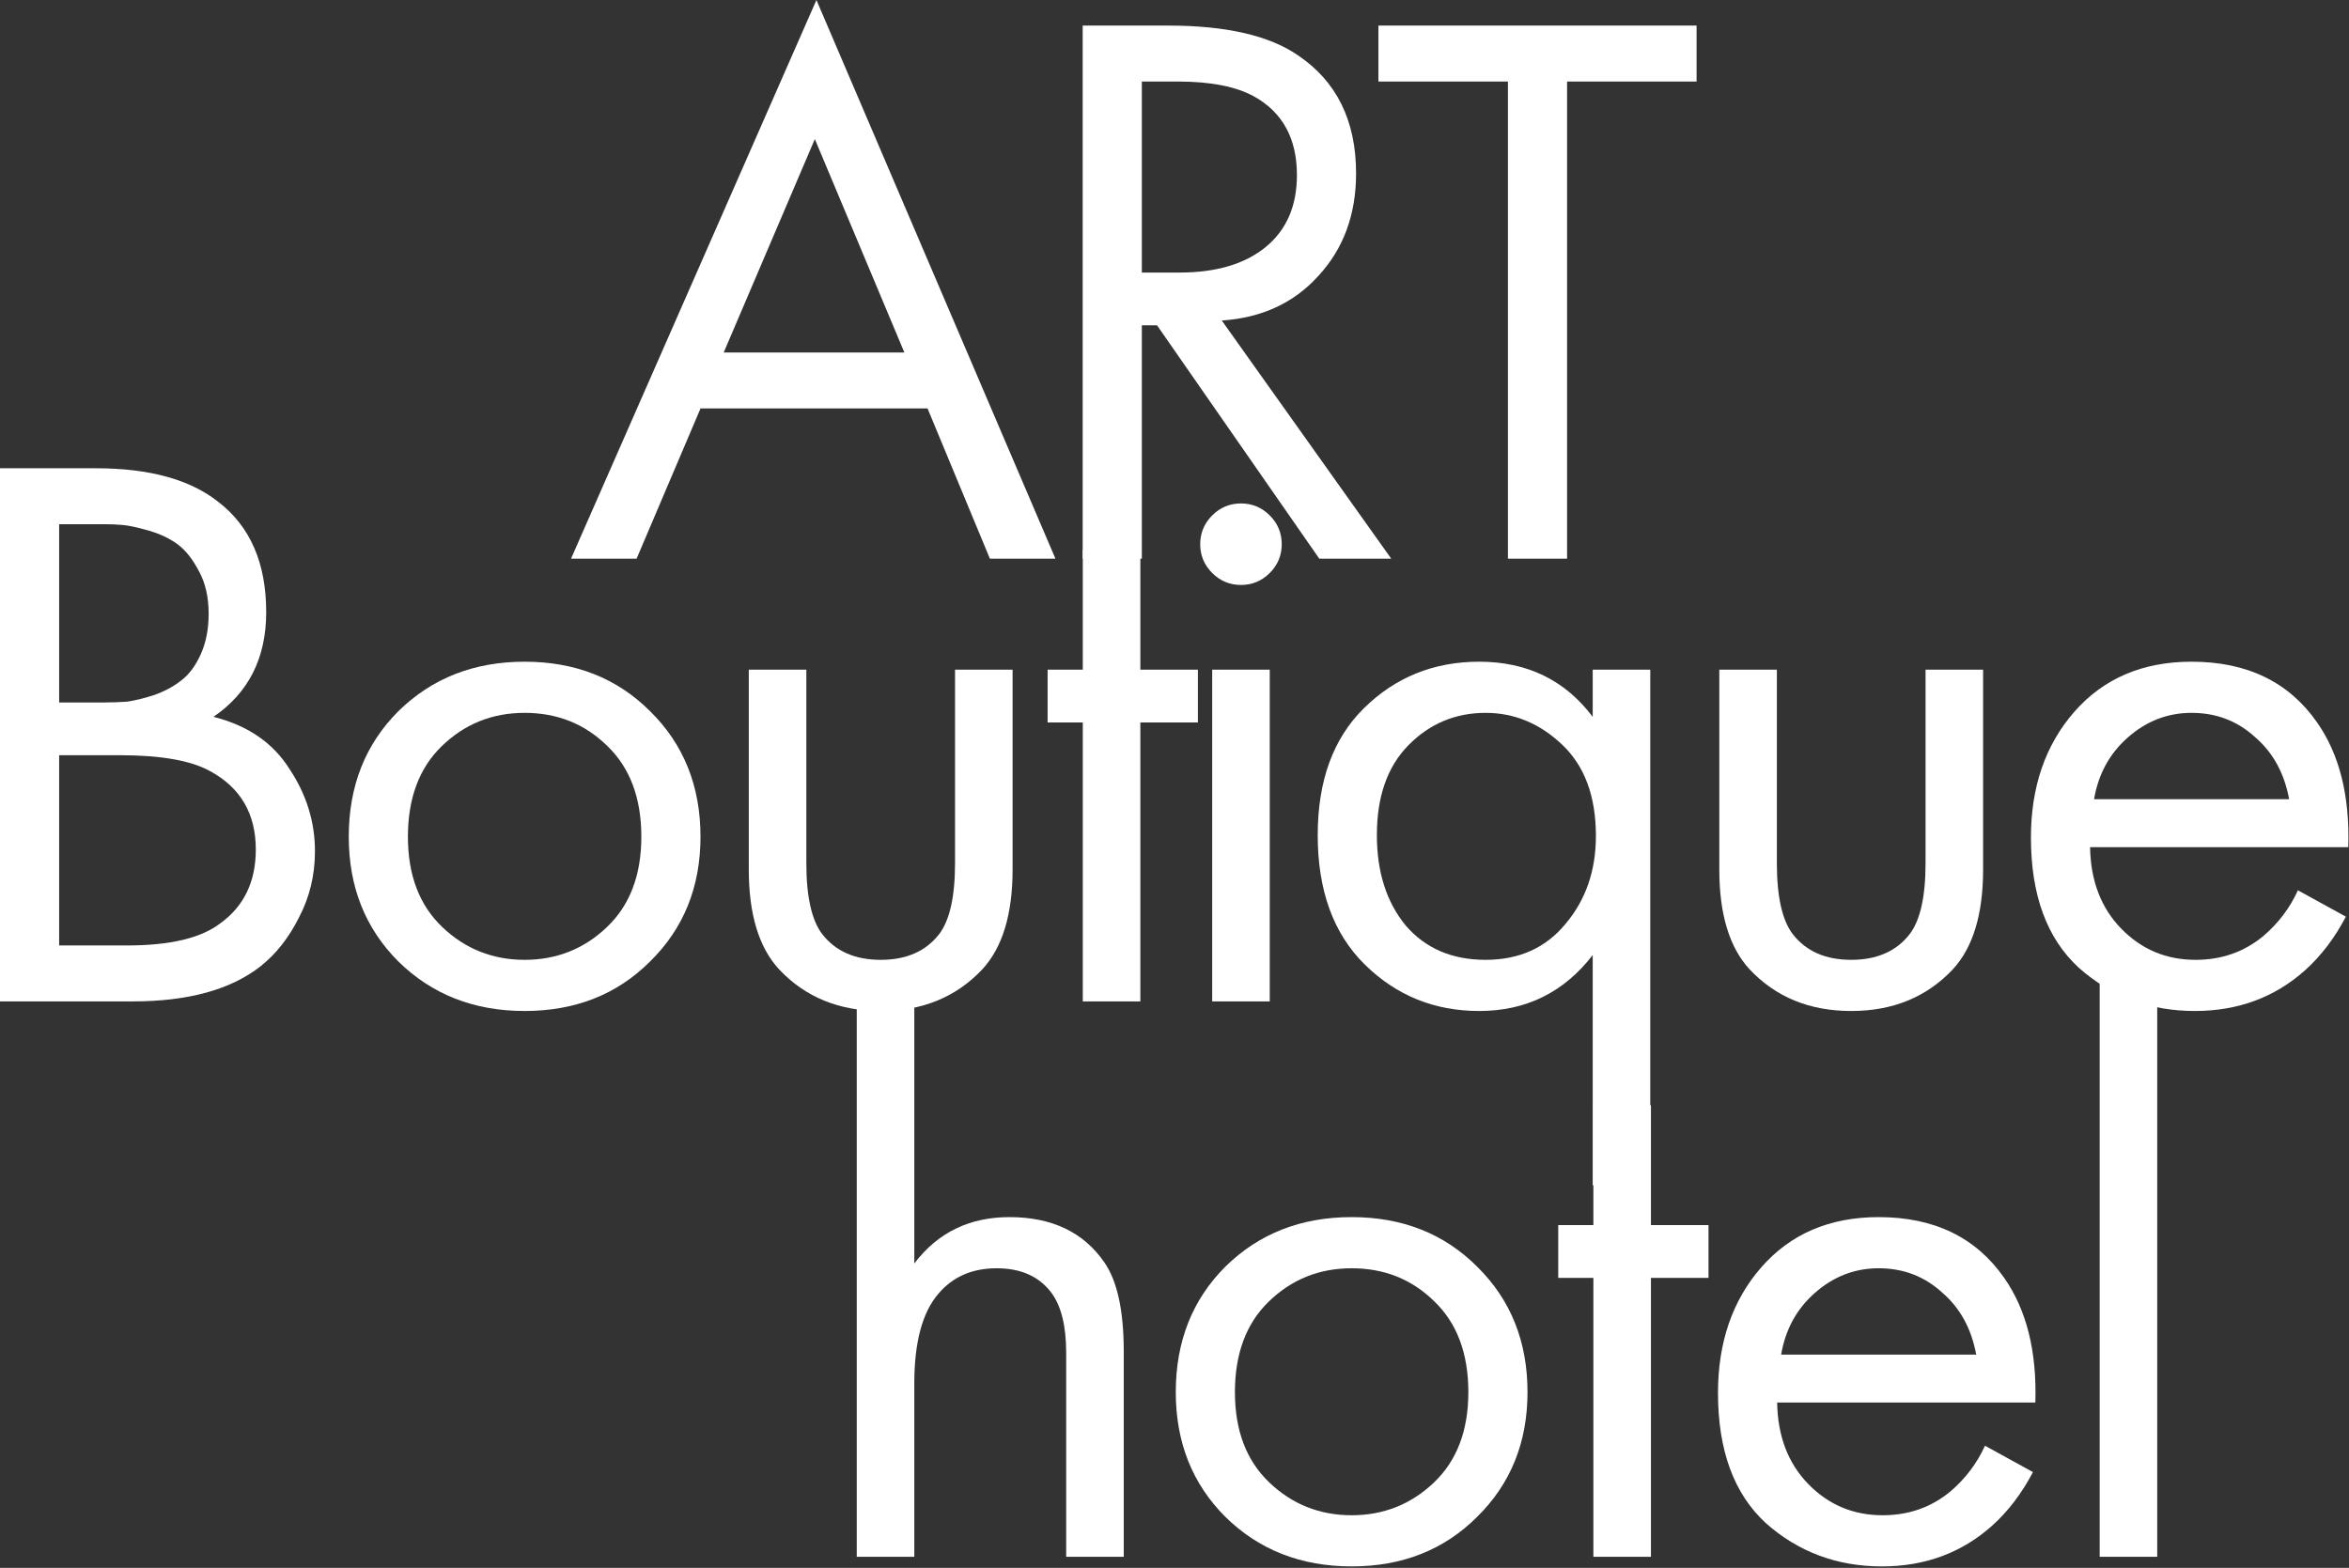
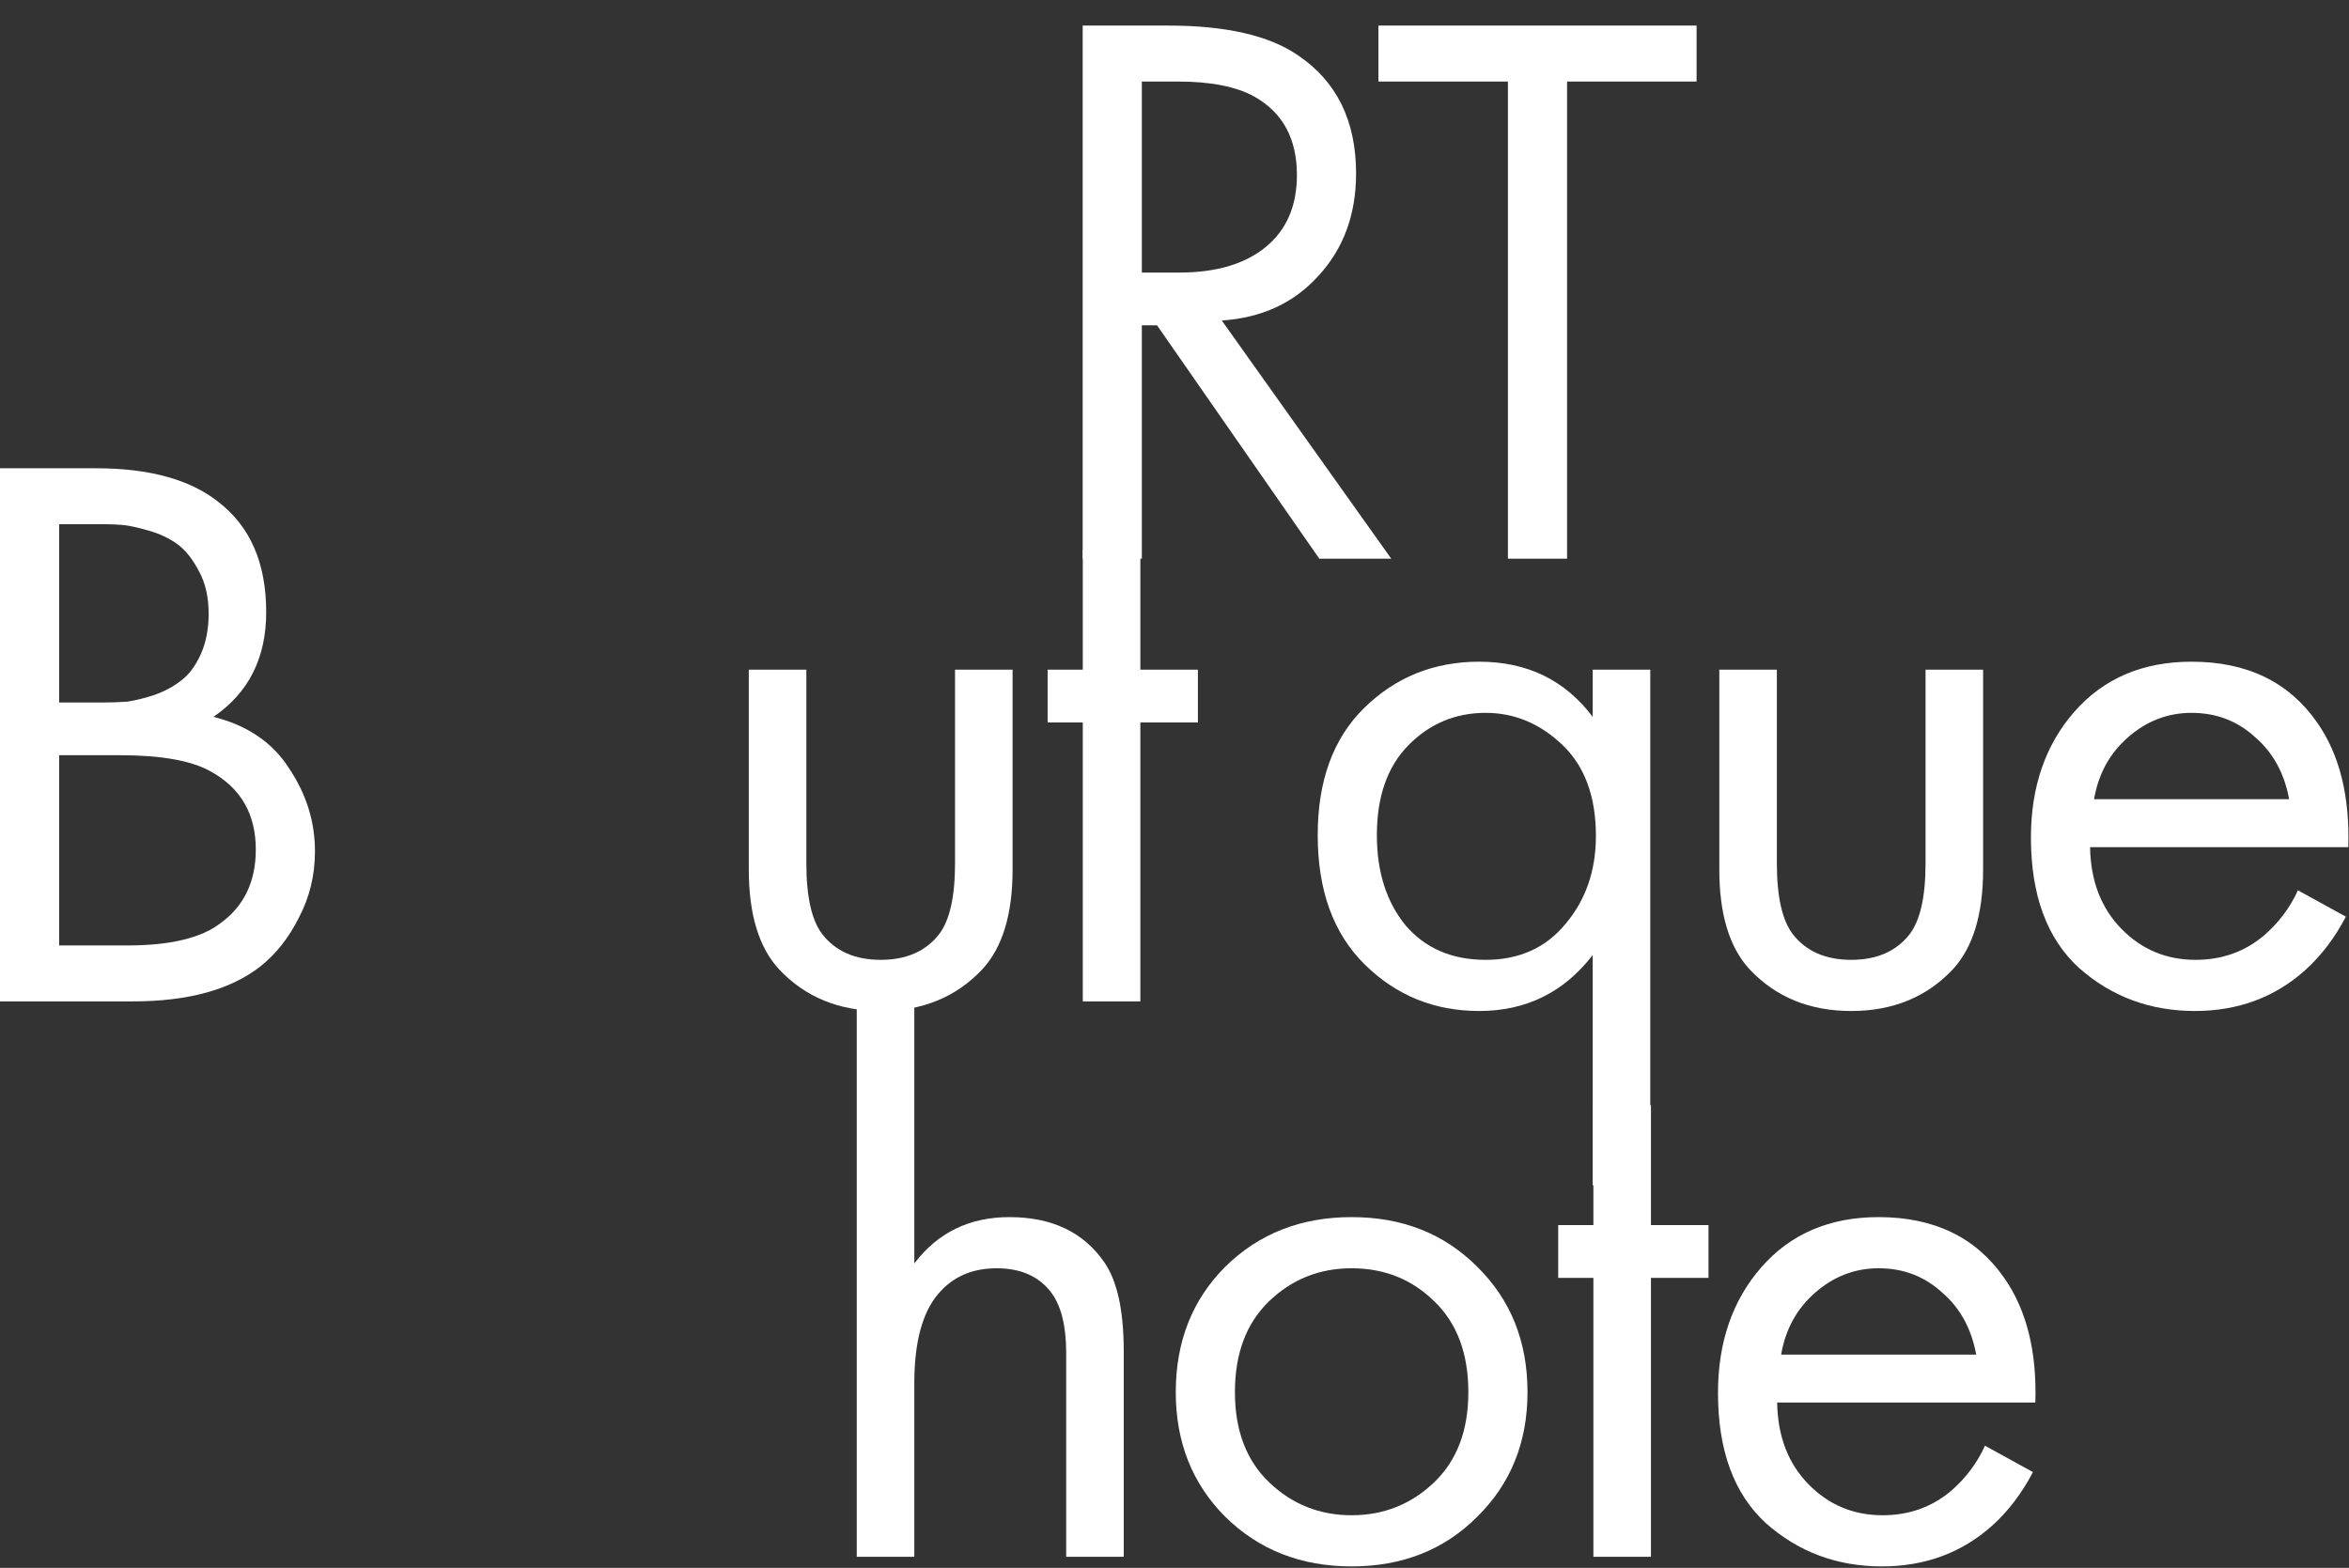
<svg xmlns="http://www.w3.org/2000/svg" viewBox="0 0 1146.00 765.00" data-guides="{&quot;vertical&quot;:[],&quot;horizontal&quot;:[]}">
  <rect x="0" y="0" width="1146.00" height="765.00" fill="#333333" stroke="none" />
  <path fill="#ffffff" stroke="none" fill-opacity="1" stroke-width="1" stroke-opacity="1" alignment-baseline="baseline" baseline-shift="baseline" color="rgb(51, 51, 51)" id="tSvg167a2f1d931" title="Path 17" d="M1121.08 434.4C1128.88 438.69 1136.68 442.98 1144.48 447.27C1139.02 457.67 1132.39 466.38 1124.59 473.4C1109.77 486.66 1091.83 493.29 1070.77 493.29C1048.93 493.29 1030.08 486.27 1014.22 472.23C998.624 457.93 990.824 436.74 990.824 408.66C990.824 383.96 997.844 363.55 1011.88 347.43C1026.18 331.05 1045.29 322.86 1069.21 322.86C1096.25 322.86 1116.66 332.74 1130.44 352.5C1141.36 368.1 1146.43 388.38 1145.65 413.34C1103.66 413.34 1061.67 413.34 1019.68 413.34C1019.94 429.72 1025.01 442.98 1034.89 453.12C1044.77 463.26 1056.86 468.33 1071.16 468.33C1083.9 468.33 1094.95 464.43 1104.31 456.63C1111.59 450.39 1117.18 442.98 1121.08 434.4ZM1021.63 389.94C1053.35 389.94 1085.07 389.94 1116.79 389.94C1114.45 377.2 1108.86 367.06 1100.02 359.52C1091.44 351.72 1081.17 347.82 1069.21 347.82C1057.51 347.82 1047.11 351.85 1038.01 359.91C1029.17 367.71 1023.71 377.72 1021.63 389.94Z" />
  <path fill="#ffffff" stroke="none" fill-opacity="1" stroke-width="1" stroke-opacity="1" alignment-baseline="baseline" baseline-shift="baseline" color="rgb(51, 51, 51)" id="tSvg13b6a1616a0" title="Path 18" d="M866.873 326.761C866.873 358.221 866.873 389.681 866.873 421.141C866.873 437.521 869.473 449.091 874.673 455.851C881.173 464.171 890.663 468.331 903.143 468.331C915.623 468.331 925.113 464.171 931.613 455.851C936.813 449.091 939.413 437.521 939.413 421.141C939.413 389.681 939.413 358.221 939.413 326.761C948.773 326.761 958.133 326.761 967.493 326.761C967.493 359.261 967.493 391.761 967.493 424.261C967.493 446.101 962.553 462.351 952.673 473.011C939.933 486.531 923.423 493.291 903.143 493.291C882.863 493.291 866.353 486.531 853.613 473.011C843.733 462.351 838.793 446.101 838.793 424.261C838.793 391.761 838.793 359.261 838.793 326.761C848.153 326.761 857.513 326.761 866.873 326.761Z" />
  <path fill="#ffffff" stroke="none" fill-opacity="1" stroke-width="1" stroke-opacity="1" alignment-baseline="baseline" baseline-shift="baseline" color="rgb(51, 51, 51)" id="tSvg1164ccf6407" title="Path 19" d="M777.031 349.77C777.031 342.1 777.031 334.43 777.031 326.76C786.391 326.76 795.751 326.76 805.111 326.76C805.111 410.61 805.111 494.46 805.111 578.31C795.751 578.31 786.391 578.31 777.031 578.31C777.031 540.87 777.031 503.43 777.031 465.99C762.991 484.19 744.531 493.29 721.651 493.29C699.811 493.29 681.221 485.75 665.881 470.67C650.541 455.59 642.871 434.53 642.871 407.49C642.871 380.97 650.411 360.3 665.491 345.48C680.831 330.4 699.551 322.86 721.651 322.86C745.051 322.86 763.511 331.83 777.031 349.77ZM724.771 347.82C709.951 347.82 697.341 353.15 686.941 363.81C676.801 374.21 671.731 388.77 671.731 407.49C671.731 425.43 676.411 440.12 685.771 451.56C695.391 462.74 708.391 468.33 724.771 468.33C741.151 468.33 754.151 462.48 763.771 450.78C773.651 439.08 778.591 424.78 778.591 407.88C778.591 388.64 773.131 373.82 762.211 363.42C751.291 353.02 738.811 347.82 724.771 347.82Z" />
-   <path fill="#ffffff" stroke="none" fill-opacity="1" stroke-width="1" stroke-opacity="1" alignment-baseline="baseline" baseline-shift="baseline" color="rgb(51, 51, 51)" id="tSvgdb45a9849b" title="Path 20" d="M591.389 326.761C600.749 326.761 610.109 326.761 619.469 326.761C619.469 380.711 619.469 434.661 619.469 488.611C610.109 488.611 600.749 488.611 591.389 488.611C591.389 434.661 591.389 380.711 591.389 326.761ZM591.389 279.571C587.489 275.671 585.539 270.991 585.539 265.531C585.539 260.071 587.489 255.391 591.389 251.491C595.289 247.591 599.969 245.641 605.429 245.641C610.889 245.641 615.569 247.591 619.469 251.491C623.369 255.391 625.319 260.071 625.319 265.531C625.319 270.991 623.369 275.671 619.469 279.571C615.569 283.471 610.889 285.421 605.429 285.421C599.969 285.421 595.289 283.471 591.389 279.571Z" />
  <path fill="#ffffff" stroke="none" fill-opacity="1" stroke-width="1" stroke-opacity="1" alignment-baseline="baseline" baseline-shift="baseline" color="rgb(51, 51, 51)" id="tSvg4ff8cc1536" title="Path 21" d="M584.418 352.501C575.058 352.501 565.698 352.501 556.338 352.501C556.338 397.871 556.338 443.241 556.338 488.611C546.978 488.611 537.618 488.611 528.258 488.611C528.258 443.241 528.258 397.871 528.258 352.501C522.538 352.501 516.818 352.501 511.098 352.501C511.098 343.921 511.098 335.341 511.098 326.761C516.818 326.761 522.538 326.761 528.258 326.761C528.258 307.261 528.258 287.761 528.258 268.261C537.618 268.261 546.978 268.261 556.338 268.261C556.338 287.761 556.338 307.261 556.338 326.761C565.698 326.761 575.058 326.761 584.418 326.761C584.418 335.341 584.418 343.921 584.418 352.501Z" />
  <path fill="#ffffff" stroke="none" fill-opacity="1" stroke-width="1" stroke-opacity="1" alignment-baseline="baseline" baseline-shift="baseline" color="rgb(51, 51, 51)" id="tSvg13245726884" title="Path 22" d="M393.389 326.761C393.389 358.221 393.389 389.681 393.389 421.141C393.389 437.521 395.989 449.091 401.189 455.851C407.689 464.171 417.179 468.331 429.659 468.331C442.139 468.331 451.629 464.171 458.129 455.851C463.329 449.091 465.929 437.521 465.929 421.141C465.929 389.681 465.929 358.221 465.929 326.761C475.289 326.761 484.649 326.761 494.009 326.761C494.009 359.261 494.009 391.761 494.009 424.261C494.009 446.101 489.069 462.351 479.189 473.011C466.449 486.531 449.939 493.291 429.659 493.291C409.379 493.291 392.869 486.531 380.129 473.011C370.249 462.351 365.309 446.101 365.309 424.261C365.309 391.761 365.309 359.261 365.309 326.761C374.669 326.761 384.029 326.761 393.389 326.761Z" />
-   <path fill="#ffffff" stroke="none" fill-opacity="1" stroke-width="1" stroke-opacity="1" alignment-baseline="baseline" baseline-shift="baseline" color="rgb(51, 51, 51)" id="tSvg97d0fc1ccc" title="Path 23" d="M317.178 469.11C301.058 485.23 280.648 493.29 255.948 493.29C231.248 493.29 210.708 485.23 194.328 469.11C178.208 452.99 170.148 432.71 170.148 408.27C170.148 383.57 178.208 363.16 194.328 347.04C210.708 330.92 231.248 322.86 255.948 322.86C280.648 322.86 301.058 330.92 317.178 347.04C333.558 363.16 341.748 383.57 341.748 408.27C341.748 432.71 333.558 452.99 317.178 469.11ZM296.118 363.81C285.198 353.15 271.808 347.82 255.948 347.82C240.088 347.82 226.568 353.28 215.388 364.2C204.468 374.86 199.008 389.55 199.008 408.27C199.008 426.99 204.598 441.68 215.778 452.34C226.958 463 240.348 468.33 255.948 468.33C271.548 468.33 284.938 463 296.118 452.34C307.298 441.68 312.888 426.99 312.888 408.27C312.888 389.29 307.298 374.47 296.118 363.81Z" />
  <path fill="#ffffff" stroke="none" fill-opacity="1" stroke-width="1" stroke-opacity="1" alignment-baseline="baseline" baseline-shift="baseline" color="rgb(51, 51, 51)" id="tSvga654f162f9" title="Path 24" d="M0 228.48C15.6 228.48 31.2 228.48 46.8 228.48C72.8 228.48 92.69 233.94 106.47 244.86C122.07 256.82 129.87 274.76 129.87 298.68C129.87 321.04 121.29 338.07 104.13 349.77C120.77 353.93 133.12 362.38 141.18 375.12C149.5 387.6 153.66 400.99 153.66 415.29C153.66 426.99 151.06 437.78 145.86 447.66C140.92 457.54 134.68 465.47 127.14 471.45C112.58 482.89 91.78 488.61 64.74 488.61C43.16 488.61 21.58 488.61 0 488.61C0 401.9 0 315.19 0 228.48ZM28.86 255.78C28.86 284.77 28.86 313.76 28.86 342.75C36.14 342.75 43.42 342.75 50.7 342.75C54.6 342.75 58.37 342.62 62.01 342.36C65.65 341.84 69.94 340.8 74.88 339.24C80.08 337.42 84.5 335.08 88.14 332.22C92.04 329.36 95.29 325.07 97.89 319.35C100.49 313.63 101.79 307 101.79 299.46C101.79 291.4 100.23 284.51 97.11 278.79C93.99 272.81 90.48 268.39 86.58 265.53C82.68 262.67 78 260.46 72.54 258.9C67.08 257.34 62.92 256.43 60.06 256.17C57.2 255.91 54.34 255.78 51.48 255.78C43.94 255.78 36.4 255.78 28.86 255.78ZM28.86 368.49C28.86 399.43 28.86 430.371 28.86 461.311C39.91 461.311 50.96 461.311 62.01 461.311C83.07 461.311 98.28 457.67 107.64 450.39C119.08 442.07 124.8 430.11 124.8 414.51C124.8 397.09 117.39 384.35 102.57 376.29C93.21 371.09 78.52 368.49 58.5 368.49C48.62 368.49 38.74 368.49 28.86 368.49Z" />
-   <path fill="#ffffff" stroke="none" fill-opacity="1" stroke-width="1" stroke-opacity="1" alignment-baseline="baseline" baseline-shift="baseline" color="rgb(51, 51, 51)" id="tSvg5d0d36ff27" title="Path 25" d="M1024.36 475.301C1033.72 475.301 1043.08 475.301 1052.44 475.301C1052.44 570.071 1052.44 664.841 1052.44 759.611C1043.08 759.611 1033.72 759.611 1024.36 759.611C1024.36 664.841 1024.36 570.071 1024.36 475.301Z" />
  <path fill="#ffffff" stroke="none" fill-opacity="1" stroke-width="1" stroke-opacity="1" alignment-baseline="baseline" baseline-shift="baseline" color="rgb(51, 51, 51)" id="tSvg1843e386d0d" title="Path 26" d="M968.412 705.4C976.212 709.69 984.012 713.98 991.812 718.27C986.352 728.67 979.722 737.38 971.922 744.4C957.102 757.66 939.162 764.29 918.102 764.29C896.262 764.29 877.412 757.27 861.552 743.23C845.952 728.93 838.152 707.74 838.152 679.66C838.152 654.96 845.172 634.55 859.212 618.43C873.512 602.05 892.622 593.86 916.542 593.86C943.582 593.86 963.992 603.74 977.772 623.5C988.692 639.1 993.762 659.38 992.982 684.34C950.992 684.34 909.002 684.34 867.012 684.34C867.272 700.72 872.342 713.98 882.222 724.12C892.102 734.26 904.192 739.33 918.492 739.33C931.232 739.33 942.282 735.43 951.642 727.63C958.922 721.39 964.512 713.98 968.412 705.4ZM868.962 660.94C900.682 660.94 932.402 660.94 964.122 660.94C961.782 648.2 956.192 638.06 947.352 630.52C938.772 622.72 928.502 618.82 916.542 618.82C904.842 618.82 894.442 622.85 885.342 630.91C876.502 638.71 871.042 648.72 868.962 660.94Z" />
  <path fill="#ffffff" stroke="none" fill-opacity="1" stroke-width="1" stroke-opacity="1" alignment-baseline="baseline" baseline-shift="baseline" color="rgb(51, 51, 51)" id="tSvg40b856594e" title="Path 27" d="M833.523 623.501C824.163 623.501 814.803 623.501 805.443 623.501C805.443 668.871 805.443 714.241 805.443 759.611C796.083 759.611 786.723 759.611 777.363 759.611C777.363 714.241 777.363 668.871 777.363 623.501C771.643 623.501 765.923 623.501 760.203 623.501C760.203 614.921 760.203 606.341 760.203 597.761C765.923 597.761 771.643 597.761 777.363 597.761C777.363 578.261 777.363 558.761 777.363 539.261C786.723 539.261 796.083 539.261 805.443 539.261C805.443 558.761 805.443 578.261 805.443 597.761C814.803 597.761 824.163 597.761 833.523 597.761C833.523 606.341 833.523 614.921 833.523 623.501Z" />
  <path fill="#ffffff" stroke="none" fill-opacity="1" stroke-width="1" stroke-opacity="1" alignment-baseline="baseline" baseline-shift="baseline" color="rgb(51, 51, 51)" id="tSvg4e418ea9f0" title="Path 28" d="M720.651 740.11C704.531 756.23 684.121 764.29 659.421 764.29C634.721 764.29 614.181 756.23 597.801 740.11C581.681 723.99 573.621 703.71 573.621 679.27C573.621 654.57 581.681 634.16 597.801 618.04C614.181 601.92 634.721 593.86 659.421 593.86C684.121 593.86 704.531 601.92 720.651 618.04C737.031 634.16 745.221 654.57 745.221 679.27C745.221 703.71 737.031 723.99 720.651 740.11ZM699.591 634.81C688.671 624.15 675.281 618.82 659.421 618.82C643.561 618.82 630.041 624.28 618.861 635.2C607.941 645.86 602.481 660.55 602.481 679.27C602.481 697.99 608.071 712.68 619.251 723.34C630.431 734 643.821 739.33 659.421 739.33C675.021 739.33 688.411 734 699.591 723.34C710.771 712.68 716.361 697.99 716.361 679.27C716.361 660.29 710.771 645.47 699.591 634.81Z" />
  <path fill="#ffffff" stroke="none" fill-opacity="1" stroke-width="1" stroke-opacity="1" alignment-baseline="baseline" baseline-shift="baseline" color="rgb(51, 51, 51)" id="tSvg16c11c972c2" title="Path 29" d="M417.98 759.611C417.98 664.841 417.98 570.071 417.98 475.301C427.34 475.301 436.7 475.301 446.06 475.301C446.06 522.361 446.06 569.421 446.06 616.481C457.5 601.401 472.97 593.861 492.47 593.861C513.27 593.861 528.74 601.271 538.88 616.091C545.12 625.191 548.24 639.621 548.24 659.381C548.24 692.791 548.24 726.201 548.24 759.611C538.88 759.611 529.52 759.611 520.16 759.611C520.16 726.461 520.16 693.311 520.16 660.161C520.16 646.901 517.69 637.021 512.75 630.521C506.77 622.721 497.93 618.821 486.23 618.821C474.27 618.821 464.78 622.981 457.76 631.301C449.96 640.401 446.06 654.961 446.06 674.981C446.06 703.191 446.06 731.401 446.06 759.611C436.7 759.611 427.34 759.611 417.98 759.611Z" />
  <path fill="#ffffff" stroke="none" fill-opacity="1" stroke-width="1" stroke-opacity="1" alignment-baseline="baseline" baseline-shift="baseline" color="rgb(51, 51, 51)" id="tSvg13697b18aff" title="Path 30" d="M827.708 39.781C806.648 39.781 785.588 39.781 764.528 39.781C764.528 117.39 764.528 195 764.528 272.61C754.908 272.61 745.288 272.61 735.668 272.61C735.668 195 735.668 117.39 735.668 39.781C714.608 39.781 693.548 39.781 672.488 39.781C672.488 30.68 672.488 21.581 672.488 12.48C724.228 12.48 775.968 12.48 827.708 12.48C827.708 21.581 827.708 30.68 827.708 39.781Z" />
  <path fill="#ffffff" stroke="none" fill-opacity="1" stroke-width="1" stroke-opacity="1" alignment-baseline="baseline" baseline-shift="baseline" color="rgb(51, 51, 51)" id="tSvg3d20514669" title="Path 31" d="M528.207 12.48C542.117 12.48 556.027 12.48 569.937 12.48C598.017 12.48 619.077 17.291 633.117 26.91C652.097 39.651 661.587 58.891 661.587 84.63C661.587 104.65 655.477 121.29 643.257 134.55C631.297 147.81 615.567 155.09 596.067 156.39C623.627 195.13 651.187 233.87 678.747 272.61C667.047 272.61 655.347 272.61 643.647 272.61C617.257 234.65 590.867 196.69 564.477 158.73C562.007 158.73 559.537 158.73 557.067 158.73C557.067 196.69 557.067 234.65 557.067 272.61C547.447 272.61 537.827 272.61 528.207 272.61C528.207 185.9 528.207 99.19 528.207 12.48ZM557.067 39.781C557.067 70.85 557.067 101.92 557.067 132.99C563.177 132.99 569.287 132.99 575.397 132.99C593.337 132.99 607.377 128.83 617.517 120.51C627.657 112.19 632.727 100.49 632.727 85.41C632.727 67.731 625.837 54.99 612.057 47.191C603.217 42.251 590.737 39.781 574.617 39.781C568.767 39.781 562.917 39.781 557.067 39.781Z" />
-   <path fill="#ffffff" stroke="none" fill-opacity="1" stroke-width="1" stroke-opacity="1" alignment-baseline="baseline" baseline-shift="baseline" color="rgb(51, 51, 51)" id="tSvg5d5aa51a2e" title="Path 32" d="M482.942 272.61C472.802 248.17 462.662 223.73 452.522 199.29C415.602 199.29 378.682 199.29 341.762 199.29C331.362 223.73 320.962 248.17 310.562 272.61C299.902 272.61 289.242 272.61 278.582 272.61C318.492 181.74 358.402 90.87 398.312 0C437.182 90.87 476.052 181.74 514.922 272.61C504.262 272.61 493.602 272.61 482.942 272.61ZM353.072 171.99C382.452 171.99 411.832 171.99 441.212 171.99C426.652 137.28 412.092 102.57 397.532 67.86C382.712 102.57 367.892 137.28 353.072 171.99Z" />
  <defs />
</svg>